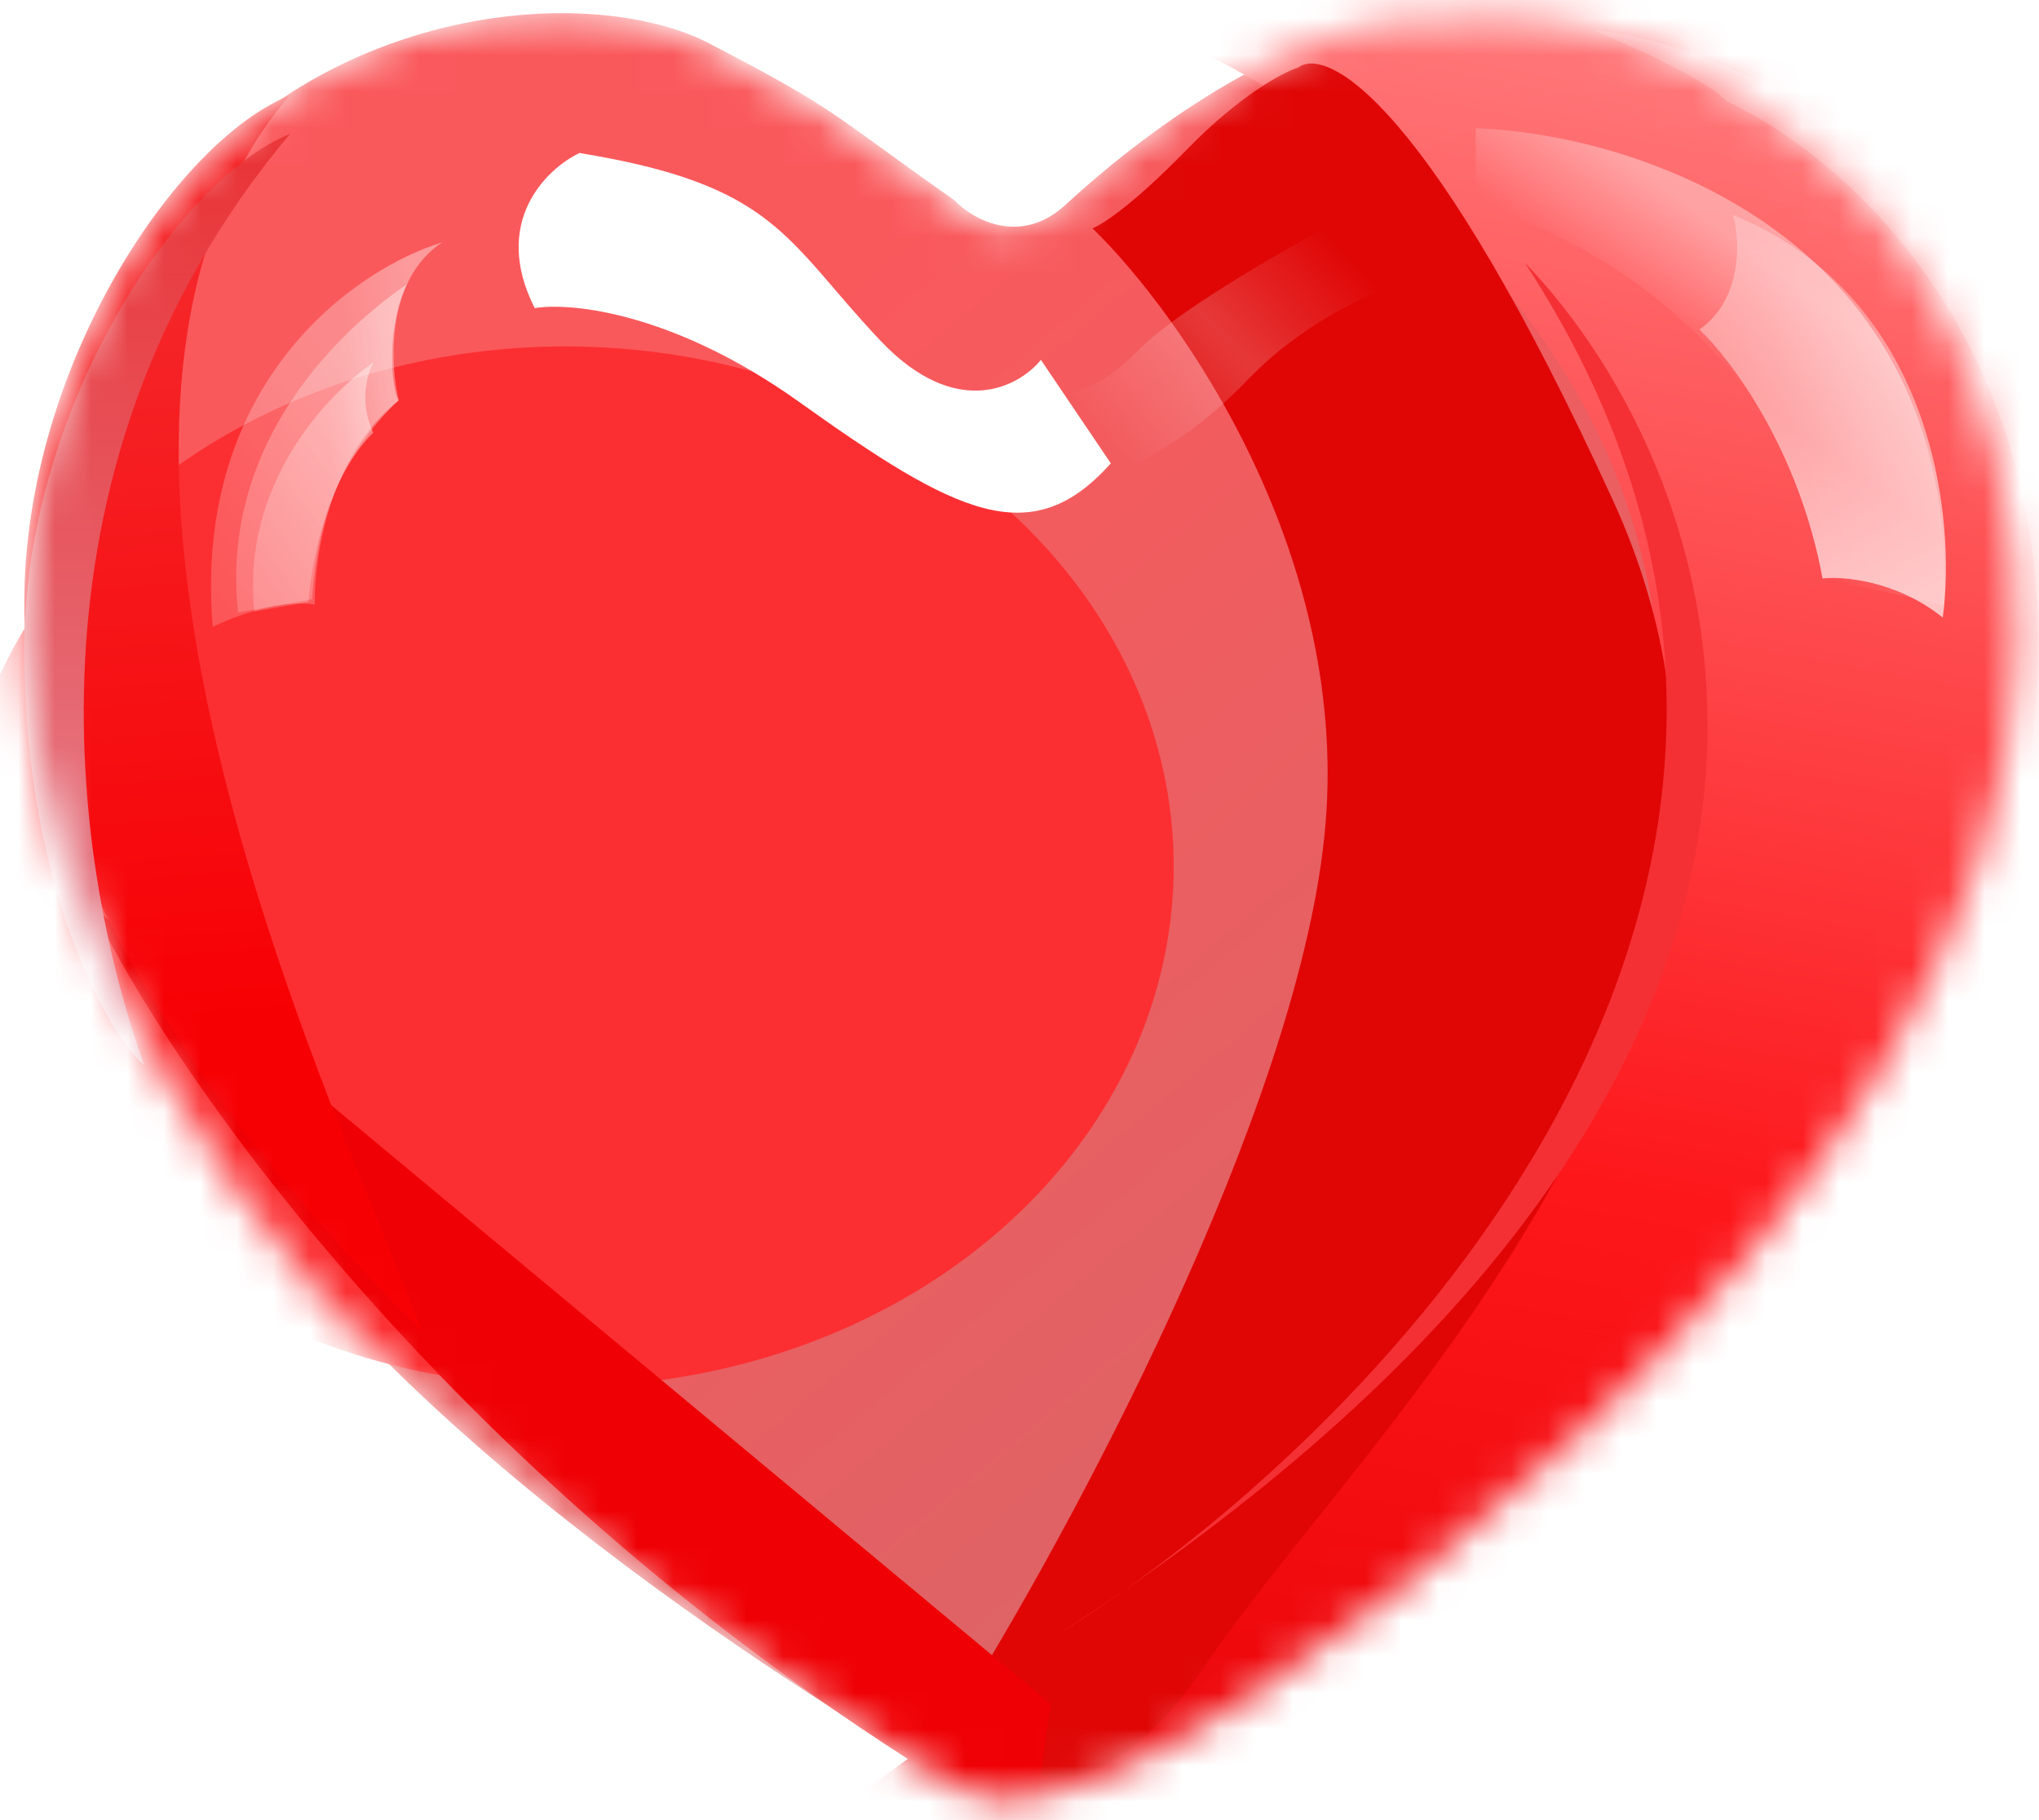
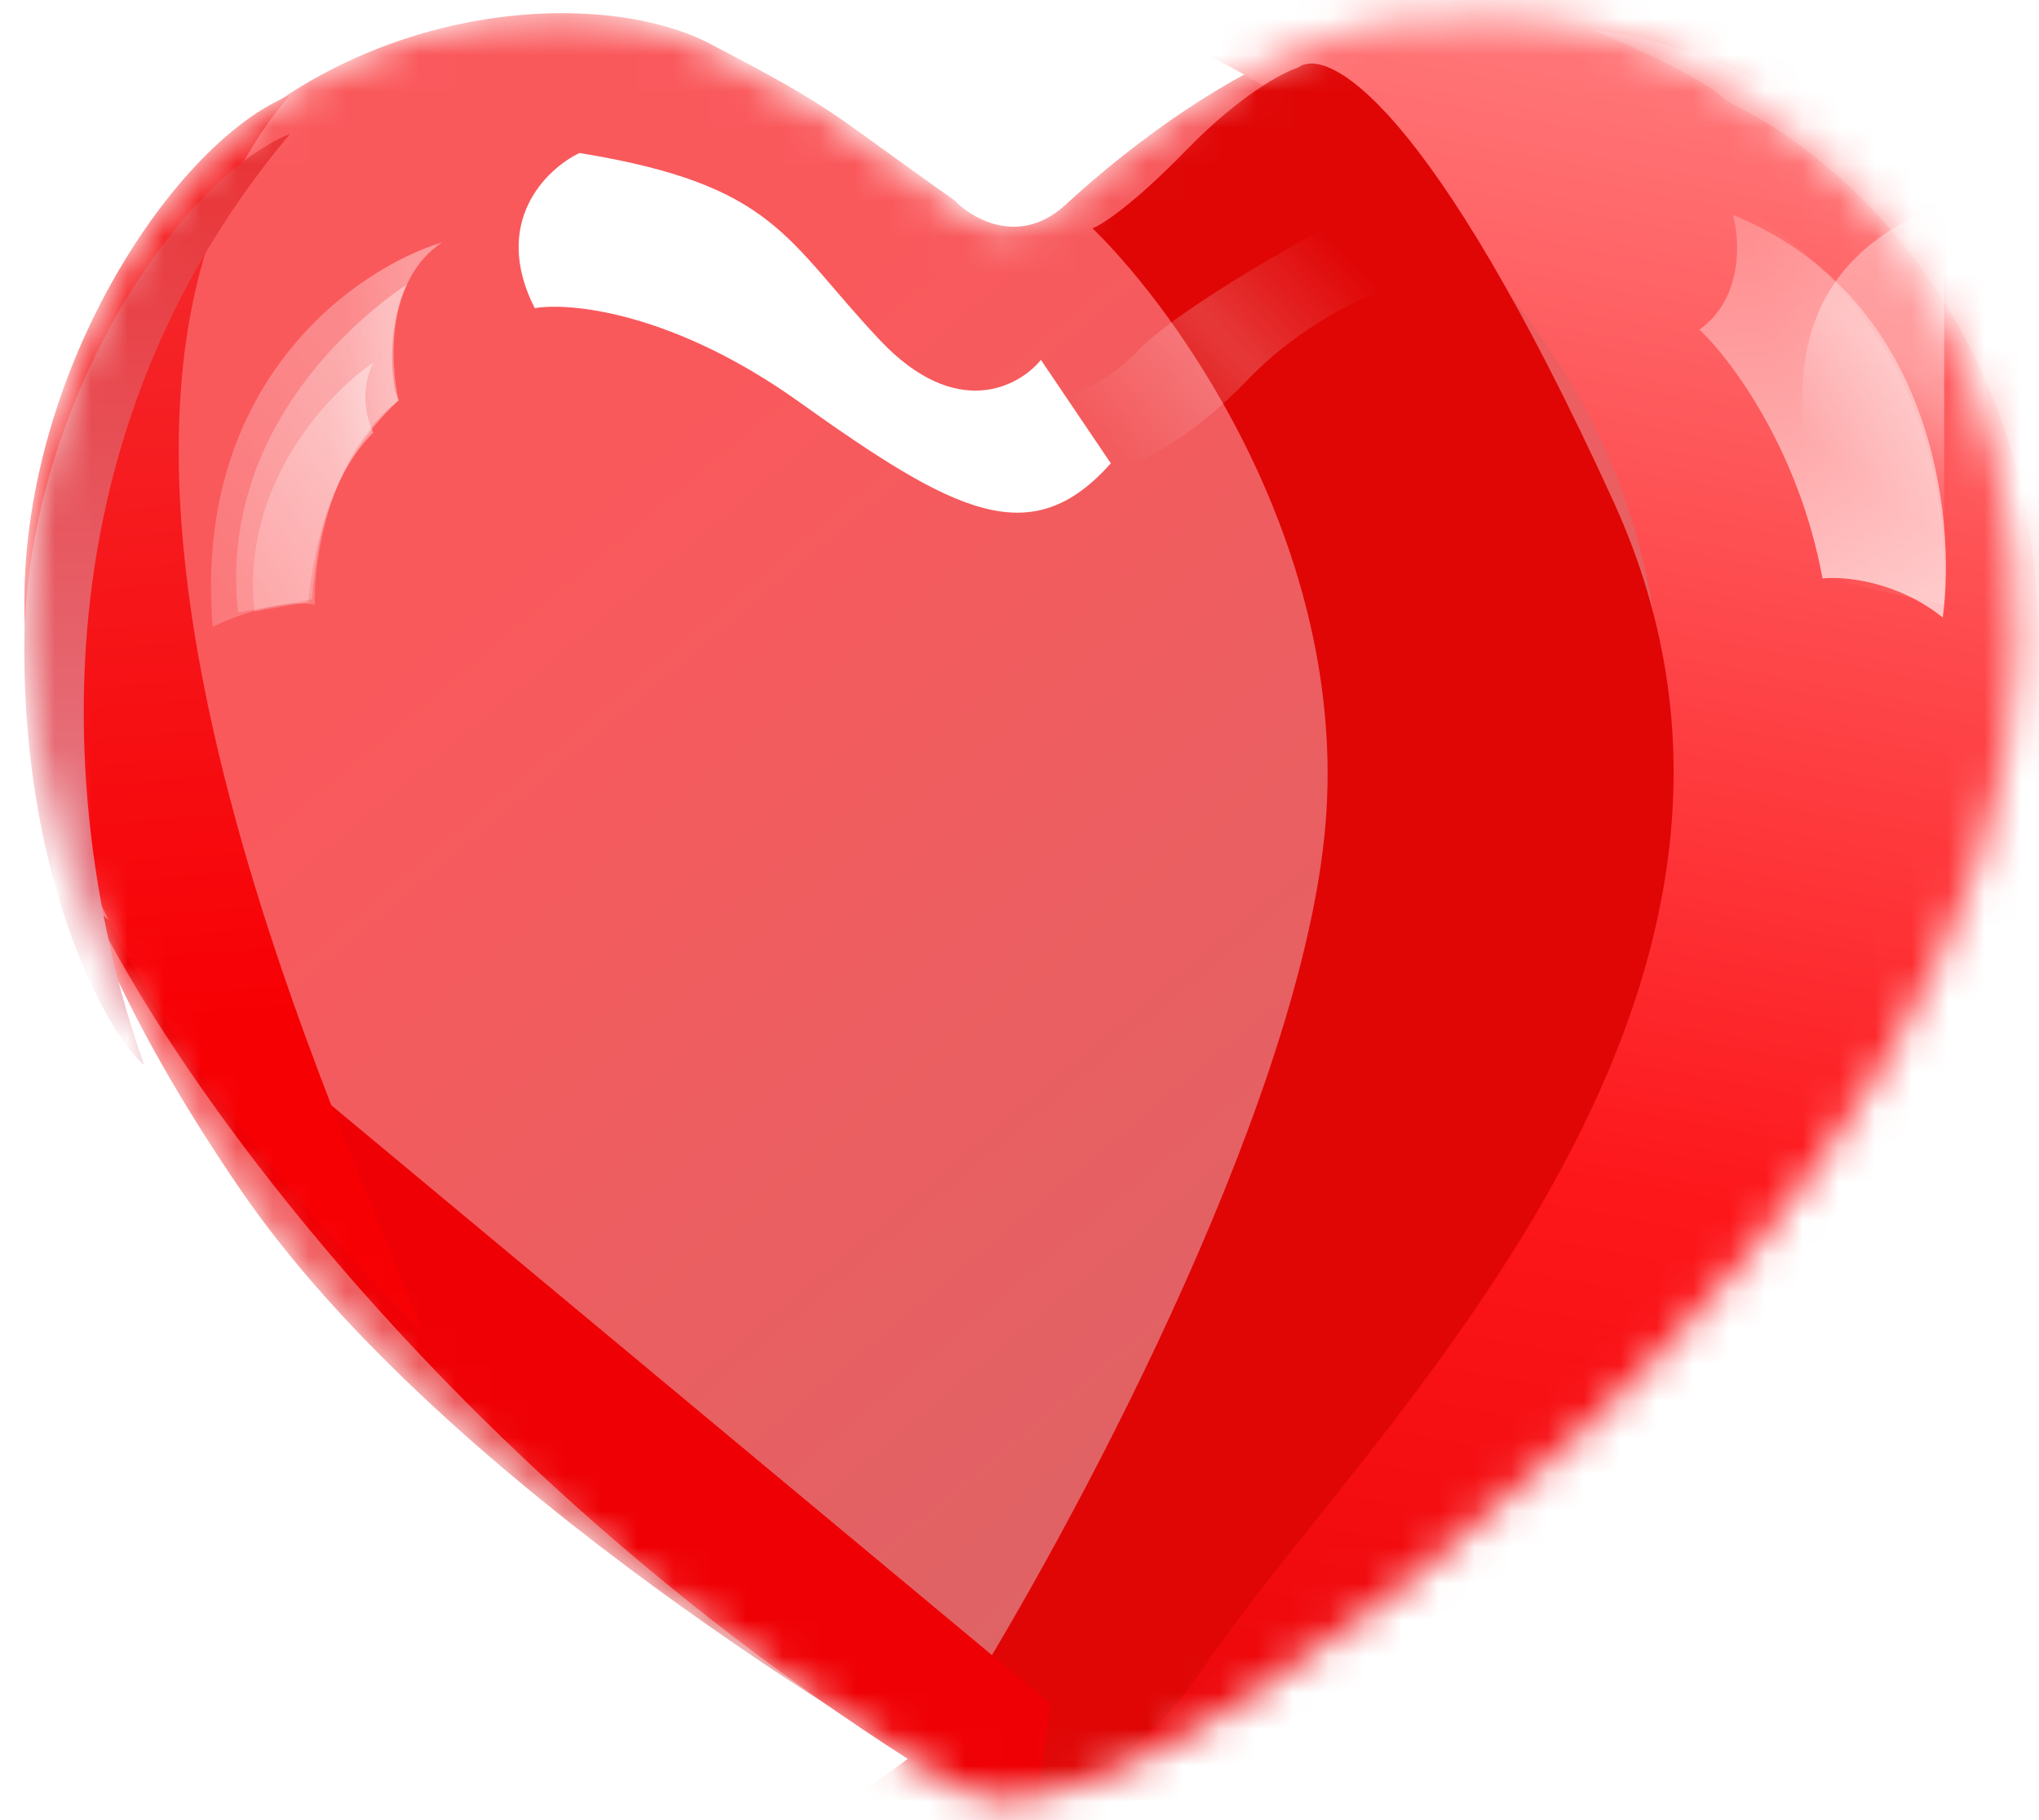
<svg xmlns="http://www.w3.org/2000/svg" width="56" height="50" viewBox="0 0 56 50" fill="none">
  <mask id="mask0_27_184" style="mask-type:alpha" maskUnits="userSpaceOnUse" x="0" y="0" width="56" height="50">
    <path d="M29.144 5.626C27.884 6.793 26.571 6.036 26.072 5.511C22.577 3.053 22.961 3.091 19.351 1.21C15.741 -0.672 6.601 0.173 2.684 8.545C-1.233 16.917 0.84 24.444 6.447 32.662C12.054 40.881 24.612 48.177 26.379 49.137C28.145 50.097 32.293 48.561 38.783 43.377C45.273 38.192 51.725 31.395 54.337 23.676C56.948 15.957 54.49 8.161 50.074 4.32C45.657 0.48 42.24 0.211 38.476 0.557C34.712 0.902 30.718 4.167 29.144 5.626Z" fill="#59FAF6" />
  </mask>
  <g mask="url(#mask0_27_184)">
    <path d="M29.279 5.613C28.02 6.78 26.706 6.022 26.207 5.498C22.712 3.04 23.096 3.078 19.487 1.196C15.877 -0.685 6.737 0.159 2.819 8.531C-1.098 16.904 0.976 24.431 6.583 32.649C12.19 40.867 24.748 48.164 26.515 49.124C28.281 50.084 32.429 48.548 38.919 43.364C45.409 38.179 51.861 31.382 54.472 23.663C57.084 15.943 54.626 8.147 50.209 4.307C45.793 0.467 42.375 0.198 38.612 0.544C34.848 0.889 30.854 4.153 29.279 5.613Z" fill="url(#paint0_linear_27_184)" />
    <g filter="url(#filter0_f_27_184)">
      <path d="M23.786 49.148C59.079 23.917 43.926 5.637 30.915 0.5C36.637 -5.009 43.903 -2.144 46.352 -1.04C57.498 3.799 60.231 14.921 54.722 27.528C49.213 40.136 33.54 49.135 30.166 51.003C27.467 52.497 23.786 50.07 23.786 49.148Z" fill="url(#paint1_linear_27_184)" />
    </g>
    <g filter="url(#filter1_f_27_184)">
-       <ellipse cx="15.529" cy="23.802" rx="16.706" ry="14.286" fill="#FB2F32" />
-     </g>
+       </g>
    <g filter="url(#filter2_f_27_184)">
      <path d="M36.37 23.008C37.18 15.361 32.463 8.664 30.004 6.271C30.254 6.182 31.12 5.626 32.583 4.121C34.046 2.617 35.238 1.985 35.652 1.857C36.447 1.255 39.289 2.793 44.304 13.756C50.573 27.46 37.382 39.398 33.138 45.694C29.742 50.73 27.218 48.586 26.38 46.884C29.372 42.111 35.561 30.654 36.37 23.008Z" fill="#E00606" />
    </g>
    <g filter="url(#filter3_f_27_184)">
      <path d="M28.352 50.377C13.423 41.966 4.904 29.872 2.51 24.877L28.855 46.809L28.352 50.377Z" fill="#EF0004" />
    </g>
    <g filter="url(#filter4_f_27_184)">
      <path d="M54.145 26.976C59.491 12.659 51.892 4.881 47.425 2.782C46.841 2.167 44.724 1.22 43.738 0.823C46.534 1.1 49.486 2.756 50.612 3.55C60.879 12.886 56.652 24.885 52.762 30.537C52.546 30.93 52.325 31.249 52.11 31.431C52.324 31.154 52.543 30.856 52.762 30.537C53.348 29.469 53.893 27.856 54.145 26.976Z" fill="url(#paint2_linear_27_184)" fill-opacity="0.65" />
    </g>
    <g filter="url(#filter5_f_27_184)">
      <path d="M0.667 16.569C0.667 10.04 4.873 3.857 7.946 2.628C0.05 11.938 9.84 31.777 11.594 36.577C5.104 30.125 0.667 23.098 0.667 16.569Z" fill="url(#paint3_linear_27_184)" />
    </g>
    <g filter="url(#filter6_f_27_184)">
      <path d="M0.667 17.831C0.667 11.203 4.884 4.926 7.964 3.678C0.048 13.129 2.202 24.381 3.96 29.255C3.049 28.527 0.667 24.459 0.667 17.831Z" fill="url(#paint4_linear_27_184)" />
    </g>
    <g style="mix-blend-mode:overlay" filter="url(#filter7_f_27_184)">
      <path d="M8.645 16.607C7.693 16.454 6.379 16.953 5.842 17.222C5.289 10.463 9.81 7.365 12.14 6.661C10.604 7.675 10.706 9.976 10.949 11C9.044 12.475 8.619 15.353 8.645 16.607Z" fill="url(#paint5_linear_27_184)" />
      <path d="M8.645 16.607C7.693 16.454 6.379 16.953 5.842 17.222C5.289 10.463 9.81 7.365 12.14 6.661C10.604 7.675 10.706 9.976 10.949 11C9.044 12.475 8.619 15.353 8.645 16.607Z" fill="url(#paint6_linear_27_184)" />
    </g>
    <g style="mix-blend-mode:overlay" filter="url(#filter8_f_27_184)">
      <path d="M8.567 16.464L6.537 16.825C6.032 12.097 9.427 9.001 11.172 7.813C10.63 8.932 10.716 10.534 10.941 11.001C8.944 12.882 8.672 15.11 8.567 16.464Z" fill="url(#paint7_linear_27_184)" />
      <path d="M8.567 16.464L6.537 16.825C6.032 12.097 9.427 9.001 11.172 7.813C10.63 8.932 10.716 10.534 10.941 11.001C8.944 12.882 8.672 15.11 8.567 16.464Z" fill="url(#paint8_linear_27_184)" />
    </g>
    <g style="mix-blend-mode:overlay" filter="url(#filter9_f_27_184)">
      <path d="M8.472 16.535L6.986 16.799C6.616 13.338 8.974 10.833 10.251 9.963C9.855 10.782 10.086 11.542 10.251 11.884C8.93 13.204 8.549 15.544 8.472 16.535Z" fill="url(#paint9_linear_27_184)" />
      <path d="M8.472 16.535L6.986 16.799C6.616 13.338 8.974 10.833 10.251 9.963C9.855 10.782 10.086 11.542 10.251 11.884C8.93 13.204 8.549 15.544 8.472 16.535Z" fill="url(#paint10_linear_27_184)" />
    </g>
    <g style="mix-blend-mode:overlay">
-       <path d="M53.395 16.62C53.795 6.512 44.985 3.678 40.53 3.524V5.598C47.504 7.81 49.939 13.407 50.285 15.929L53.395 16.62Z" fill="url(#paint11_linear_27_184)" />
+       <path d="M53.395 16.62V5.598C47.504 7.81 49.939 13.407 50.285 15.929L53.395 16.62Z" fill="url(#paint11_linear_27_184)" />
      <path d="M53.395 16.62C53.795 6.512 44.985 3.678 40.53 3.524V5.598C47.504 7.81 49.939 13.407 50.285 15.929L53.395 16.62Z" fill="url(#paint12_linear_27_184)" />
    </g>
    <g style="mix-blend-mode:overlay">
      <path d="M53.357 16.966C52.097 15.952 50.63 15.827 50.054 15.891C49.409 12.358 47.532 9.861 46.675 9.055C47.873 8.195 47.788 6.597 47.596 5.906C53.096 8.149 53.728 14.214 53.357 16.966Z" fill="url(#paint13_linear_27_184)" />
    </g>
    <g filter="url(#filter10_f_27_184)">
      <path d="M34.279 10.422C32.823 11.94 31.532 12.601 31.07 12.741L29.393 10.759C29.632 10.774 30.351 10.557 31.309 9.579C32.267 8.6 35.061 6.978 36.339 6.29L38.303 7.85C37.568 8.075 35.735 8.904 34.279 10.422Z" fill="url(#paint14_linear_27_184)" fill-opacity="0.2" />
    </g>
    <g style="mix-blend-mode:overlay" filter="url(#filter11_f_27_184)">
      <path d="M21.944 11.039C18.503 8.581 15.672 8.299 14.686 8.465C13.488 6.1 15.006 4.638 15.915 4.203C21.33 5.086 21.56 6.584 24.172 9.349C26.261 11.561 27.986 10.629 28.588 9.886L30.508 12.728C28.319 15.186 26.246 14.111 21.944 11.039Z" fill="url(#paint15_linear_27_184)" />
    </g>
    <g filter="url(#filter12_f_27_184)">
-       <path d="M30.87 43.694C30.256 44.13 29.658 44.528 29.086 44.885C29.7 44.488 30.294 44.091 30.87 43.694C39.768 37.375 52.191 22.989 41.874 7.211C47.538 13.1 52.981 28.442 30.87 43.694Z" fill="#F43034" />
-     </g>
+       </g>
  </g>
  <defs>
    <filter id="filter0_f_27_184" x="15.276" y="-11.284" width="50.712" height="71.272" filterUnits="userSpaceOnUse" color-interpolation-filters="sRGB">
      <feFlood flood-opacity="0" result="BackgroundImageFix" />
      <feBlend mode="normal" in="SourceGraphic" in2="BackgroundImageFix" result="shape" />
      <feGaussianBlur stdDeviation="4.255" result="effect1_foregroundBlur_27_184" />
    </filter>
    <filter id="filter1_f_27_184" x="-15.624" y="-4.932" width="62.306" height="57.467" filterUnits="userSpaceOnUse" color-interpolation-filters="sRGB">
      <feFlood flood-opacity="0" result="BackgroundImageFix" />
      <feBlend mode="normal" in="SourceGraphic" in2="BackgroundImageFix" result="shape" />
      <feGaussianBlur stdDeviation="7.224" result="effect1_foregroundBlur_27_184" />
    </filter>
    <filter id="filter2_f_27_184" x="9.705" y="-14.93" width="52.936" height="80.433" filterUnits="userSpaceOnUse" color-interpolation-filters="sRGB">
      <feFlood flood-opacity="0" result="BackgroundImageFix" />
      <feBlend mode="normal" in="SourceGraphic" in2="BackgroundImageFix" result="shape" />
      <feGaussianBlur stdDeviation="8.337" result="effect1_foregroundBlur_27_184" />
    </filter>
    <filter id="filter3_f_27_184" x="-4.579" y="17.788" width="40.523" height="39.679" filterUnits="userSpaceOnUse" color-interpolation-filters="sRGB">
      <feFlood flood-opacity="0" result="BackgroundImageFix" />
      <feBlend mode="normal" in="SourceGraphic" in2="BackgroundImageFix" result="shape" />
      <feGaussianBlur stdDeviation="3.545" result="effect1_foregroundBlur_27_184" />
    </filter>
    <filter id="filter4_f_27_184" x="43.216" y="0.301" width="14.33" height="31.652" filterUnits="userSpaceOnUse" color-interpolation-filters="sRGB">
      <feFlood flood-opacity="0" result="BackgroundImageFix" />
      <feBlend mode="normal" in="SourceGraphic" in2="BackgroundImageFix" result="shape" />
      <feGaussianBlur stdDeviation="0.261" result="effect1_foregroundBlur_27_184" />
    </filter>
    <filter id="filter5_f_27_184" x="-2.582" y="-0.621" width="17.425" height="40.447" filterUnits="userSpaceOnUse" color-interpolation-filters="sRGB">
      <feFlood flood-opacity="0" result="BackgroundImageFix" />
      <feBlend mode="normal" in="SourceGraphic" in2="BackgroundImageFix" result="shape" />
      <feGaussianBlur stdDeviation="1.624" result="effect1_foregroundBlur_27_184" />
    </filter>
    <filter id="filter6_f_27_184" x="-2.405" y="0.606" width="13.441" height="31.721" filterUnits="userSpaceOnUse" color-interpolation-filters="sRGB">
      <feFlood flood-opacity="0" result="BackgroundImageFix" />
      <feBlend mode="normal" in="SourceGraphic" in2="BackgroundImageFix" result="shape" />
      <feGaussianBlur stdDeviation="1.536" result="effect1_foregroundBlur_27_184" />
    </filter>
    <filter id="filter7_f_27_184" x="5.496" y="6.361" width="6.944" height="11.16" filterUnits="userSpaceOnUse" color-interpolation-filters="sRGB">
      <feFlood flood-opacity="0" result="BackgroundImageFix" />
      <feBlend mode="normal" in="SourceGraphic" in2="BackgroundImageFix" result="shape" />
      <feGaussianBlur stdDeviation="0.15" result="effect1_foregroundBlur_27_184" />
    </filter>
    <filter id="filter8_f_27_184" x="6.126" y="7.452" width="5.407" height="9.734" filterUnits="userSpaceOnUse" color-interpolation-filters="sRGB">
      <feFlood flood-opacity="0" result="BackgroundImageFix" />
      <feBlend mode="normal" in="SourceGraphic" in2="BackgroundImageFix" result="shape" />
      <feGaussianBlur stdDeviation="0.18" result="effect1_foregroundBlur_27_184" />
    </filter>
    <filter id="filter9_f_27_184" x="6.671" y="9.687" width="3.857" height="7.389" filterUnits="userSpaceOnUse" color-interpolation-filters="sRGB">
      <feFlood flood-opacity="0" result="BackgroundImageFix" />
      <feBlend mode="normal" in="SourceGraphic" in2="BackgroundImageFix" result="shape" />
      <feGaussianBlur stdDeviation="0.138" result="effect1_foregroundBlur_27_184" />
    </filter>
    <filter id="filter10_f_27_184" x="29.239" y="6.136" width="9.217" height="6.759" filterUnits="userSpaceOnUse" color-interpolation-filters="sRGB">
      <feFlood flood-opacity="0" result="BackgroundImageFix" />
      <feBlend mode="normal" in="SourceGraphic" in2="BackgroundImageFix" result="shape" />
      <feGaussianBlur stdDeviation="0.077" result="effect1_foregroundBlur_27_184" />
    </filter>
    <filter id="filter11_f_27_184" x="13.706" y="3.665" width="17.34" height="10.957" filterUnits="userSpaceOnUse" color-interpolation-filters="sRGB">
      <feFlood flood-opacity="0" result="BackgroundImageFix" />
      <feBlend mode="normal" in="SourceGraphic" in2="BackgroundImageFix" result="shape" />
      <feGaussianBlur stdDeviation="0.269" result="effect1_foregroundBlur_27_184" />
    </filter>
    <filter id="filter12_f_27_184" x="26.758" y="4.884" width="22.465" height="42.328" filterUnits="userSpaceOnUse" color-interpolation-filters="sRGB">
      <feFlood flood-opacity="0" result="BackgroundImageFix" />
      <feBlend mode="normal" in="SourceGraphic" in2="BackgroundImageFix" result="shape" />
      <feGaussianBlur stdDeviation="1.164" result="effect1_foregroundBlur_27_184" />
    </filter>
    <linearGradient id="paint0_linear_27_184" x1="23.614" y1="7.198" x2="48.615" y2="36.961" gradientUnits="userSpaceOnUse">
      <stop stop-color="#FA595C" />
      <stop offset="1" stop-color="#D96567" />
    </linearGradient>
    <linearGradient id="paint1_linear_27_184" x1="36.728" y1="-2.005" x2="26.282" y2="53.834" gradientUnits="userSpaceOnUse">
      <stop offset="0.021" stop-color="#FF797B" />
      <stop offset="0.579" stop-color="#FD161A" />
      <stop offset="0.997" stop-color="#E50004" />
    </linearGradient>
    <linearGradient id="paint2_linear_27_184" x1="45.658" y1="1.553" x2="53.339" y2="29.972" gradientUnits="userSpaceOnUse">
      <stop stop-color="#FE9EA0" stop-opacity="0.89" />
      <stop offset="0.504" stop-color="#FE9EA0" />
      <stop offset="1" stop-color="#FE9EA0" stop-opacity="0.13" />
    </linearGradient>
    <linearGradient id="paint3_linear_27_184" x1="2.818" y1="7.327" x2="4.431" y2="28.142" gradientUnits="userSpaceOnUse">
      <stop stop-color="#F5272A" />
      <stop offset="1" stop-color="#F70004" />
    </linearGradient>
    <linearGradient id="paint4_linear_27_184" x1="4.315" y1="3.678" x2="4.315" y2="29.255" gradientUnits="userSpaceOnUse">
      <stop stop-color="#E93235" />
      <stop offset="1" stop-color="#E48A98" />
    </linearGradient>
    <linearGradient id="paint5_linear_27_184" x1="6.717" y1="17.183" x2="12.2" y2="12.547" gradientUnits="userSpaceOnUse">
      <stop stop-color="white" stop-opacity="0.19" />
      <stop offset="1" stop-color="white" stop-opacity="0.29" />
    </linearGradient>
    <linearGradient id="paint6_linear_27_184" x1="12.152" y1="15.394" x2="10.366" y2="15.62" gradientUnits="userSpaceOnUse">
      <stop stop-color="white" stop-opacity="0.14" />
      <stop offset="1" stop-color="white" stop-opacity="0" />
    </linearGradient>
    <linearGradient id="paint7_linear_27_184" x1="7.162" y1="16.79" x2="11.827" y2="13.565" gradientUnits="userSpaceOnUse">
      <stop stop-color="white" stop-opacity="0.19" />
      <stop offset="1" stop-color="white" stop-opacity="0.29" />
    </linearGradient>
    <linearGradient id="paint8_linear_27_184" x1="11.147" y1="15.186" x2="9.831" y2="15.321" gradientUnits="userSpaceOnUse">
      <stop stop-color="white" stop-opacity="0.14" />
      <stop offset="1" stop-color="white" stop-opacity="0" />
    </linearGradient>
    <linearGradient id="paint9_linear_27_184" x1="7.443" y1="16.774" x2="10.859" y2="14.413" gradientUnits="userSpaceOnUse">
      <stop stop-color="white" stop-opacity="0.19" />
      <stop offset="1" stop-color="white" stop-opacity="0.29" />
    </linearGradient>
    <linearGradient id="paint10_linear_27_184" x1="10.361" y1="15.599" x2="9.397" y2="15.699" gradientUnits="userSpaceOnUse">
      <stop stop-color="white" stop-opacity="0.14" />
      <stop offset="1" stop-color="white" stop-opacity="0" />
    </linearGradient>
    <linearGradient id="paint11_linear_27_184" x1="46.982" y1="10.053" x2="48.902" y2="7.48" gradientUnits="userSpaceOnUse">
      <stop stop-color="white" stop-opacity="0" />
      <stop offset="1" stop-color="white" stop-opacity="0.37" />
    </linearGradient>
    <linearGradient id="paint12_linear_27_184" x1="53.434" y1="14.354" x2="49.901" y2="15.084" gradientUnits="userSpaceOnUse">
      <stop stop-color="white" stop-opacity="0.14" />
      <stop offset="1" stop-color="white" stop-opacity="0" />
    </linearGradient>
    <linearGradient id="paint13_linear_27_184" x1="50.139" y1="5.906" x2="50.139" y2="16.64" gradientUnits="userSpaceOnUse">
      <stop stop-color="white" stop-opacity="0.23" />
      <stop offset="1" stop-color="white" stop-opacity="0.67" />
    </linearGradient>
    <linearGradient id="paint14_linear_27_184" x1="37.009" y1="7.006" x2="30.909" y2="12.618" gradientUnits="userSpaceOnUse">
      <stop stop-color="white" stop-opacity="0" />
      <stop offset="0.486" stop-color="white" />
      <stop offset="1" stop-color="white" stop-opacity="0.01" />
    </linearGradient>
    <linearGradient id="paint15_linear_27_184" x1="15.127" y1="5.969" x2="30.028" y2="12.229" gradientUnits="userSpaceOnUse">
      <stop stop-color="white" />
      <stop offset="1" stop-color="white" />
    </linearGradient>
  </defs>
</svg>